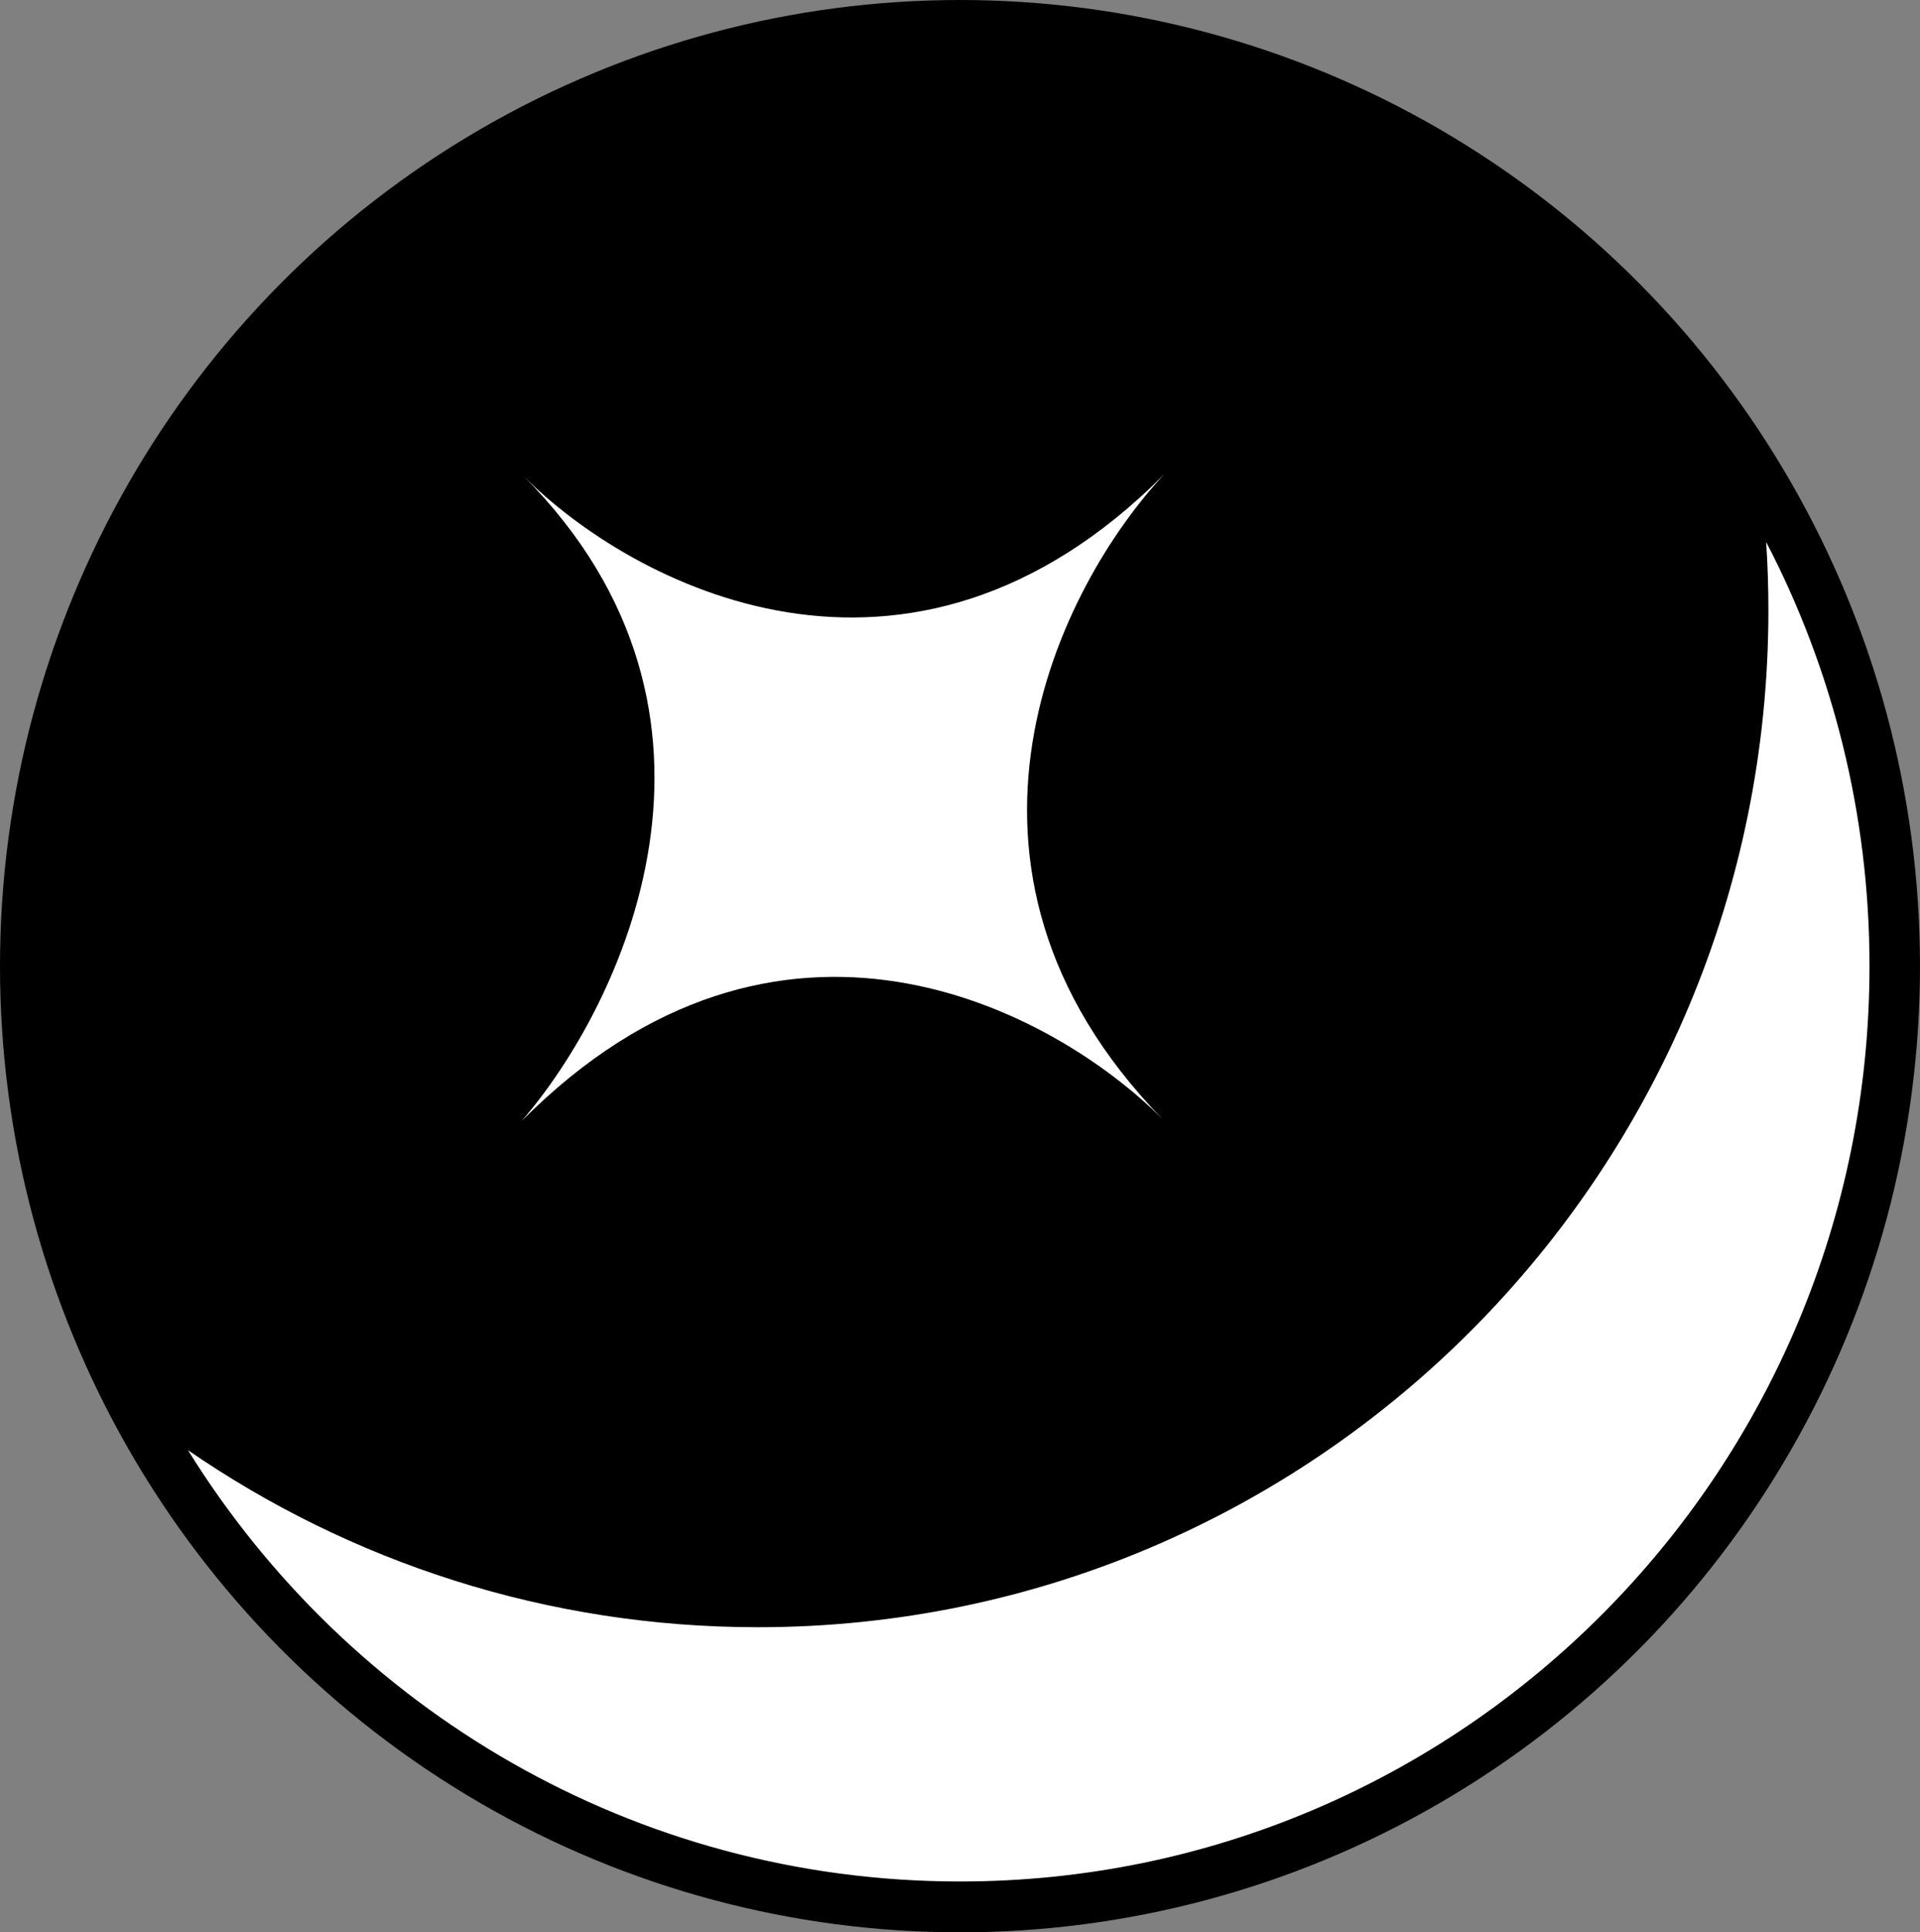
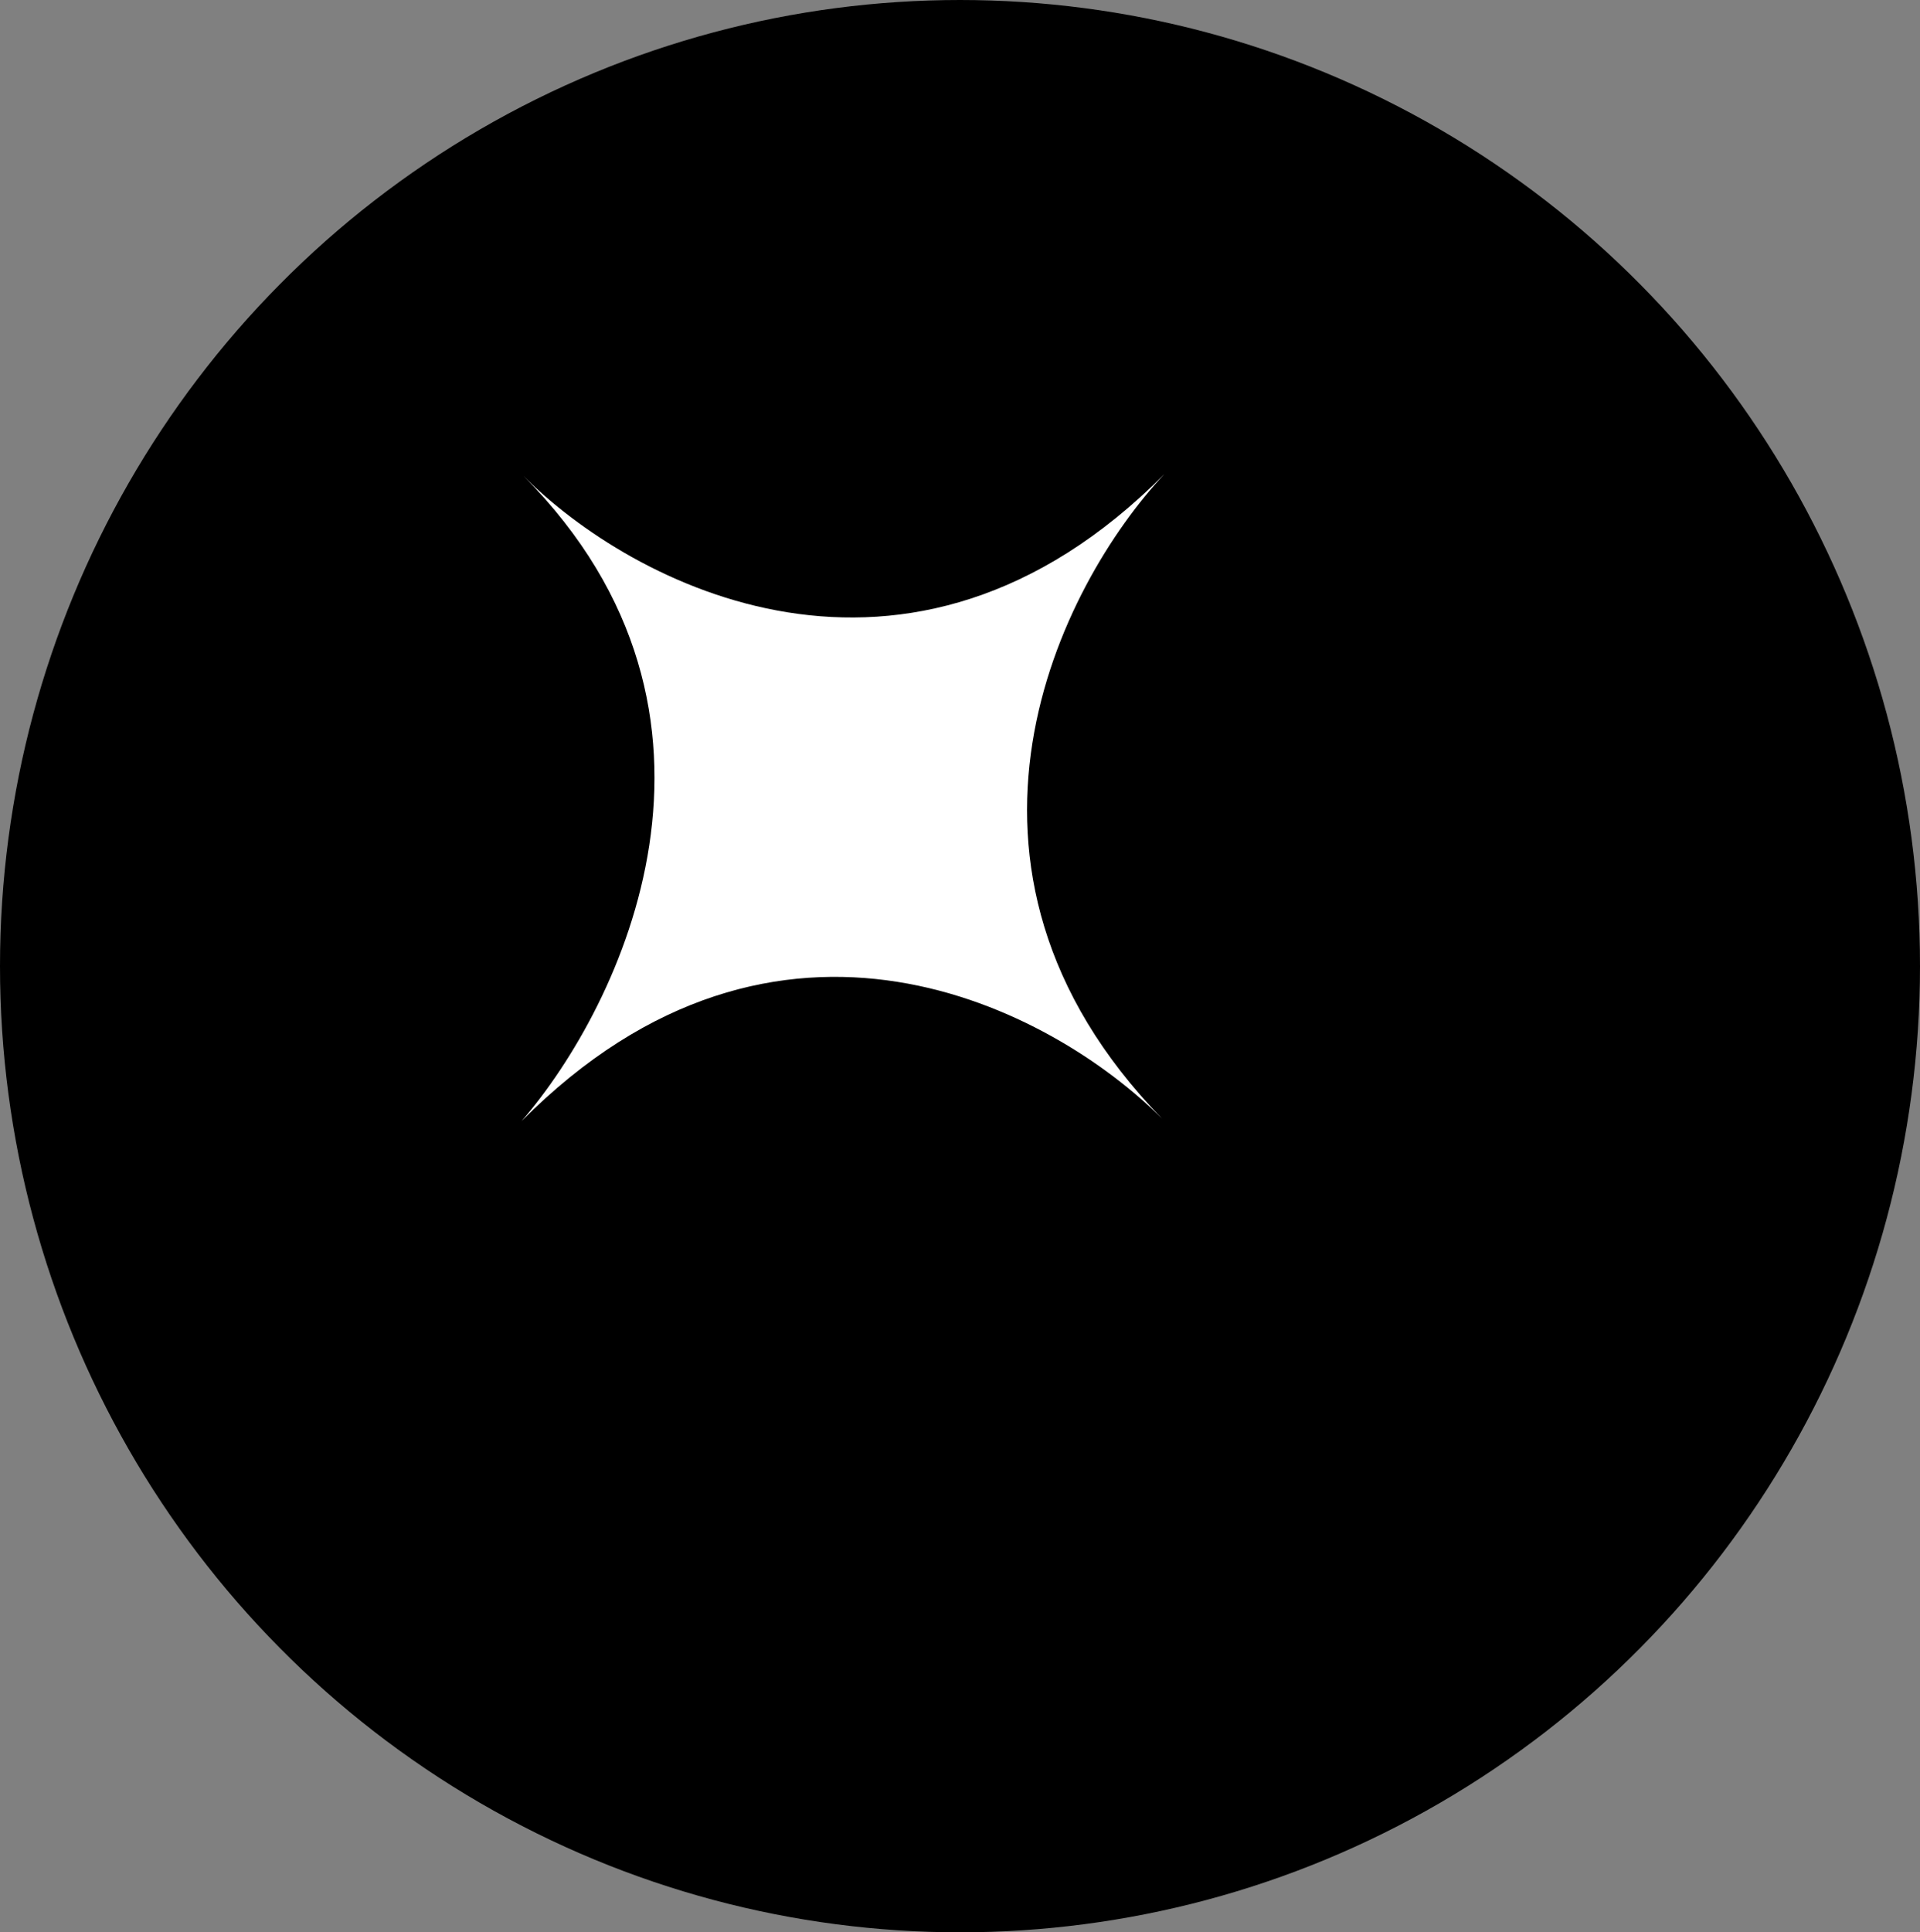
<svg xmlns="http://www.w3.org/2000/svg" width="648" height="652" viewBox="0 0 648 652" fill="none">
  <rect x="0" y="0" width="648" height="652" fill="#808080" stroke="none" />
  <ellipse cx="324" cy="326" rx="324" ry="326" fill="black" />
-   <path fill-rule="evenodd" clip-rule="evenodd" d="M255.782 549.051C444.14 549.051 596.834 395.414 596.834 205.893C596.834 198.161 596.58 190.488 596.08 182.883C618.356 225.666 630.956 274.353 630.956 326.001C630.956 496.57 493.531 634.843 324.008 634.843C214.079 634.843 117.648 576.699 63.434 489.308C118.19 527.003 184.427 549.051 255.782 549.051Z" fill="white" />
  <path d="M175.995 378.307C209.708 339.433 257.054 241.482 176.733 160.665C212.661 196.815 306.222 247.276 393.04 159.922C358.064 197.082 309.33 292.308 392.237 377.483C392.762 378.008 393.275 378.53 393.778 379.05C393.259 378.528 392.745 378.005 392.237 377.483C355.229 340.475 262.771 290.995 175.995 378.307Z" fill="white" />
</svg>